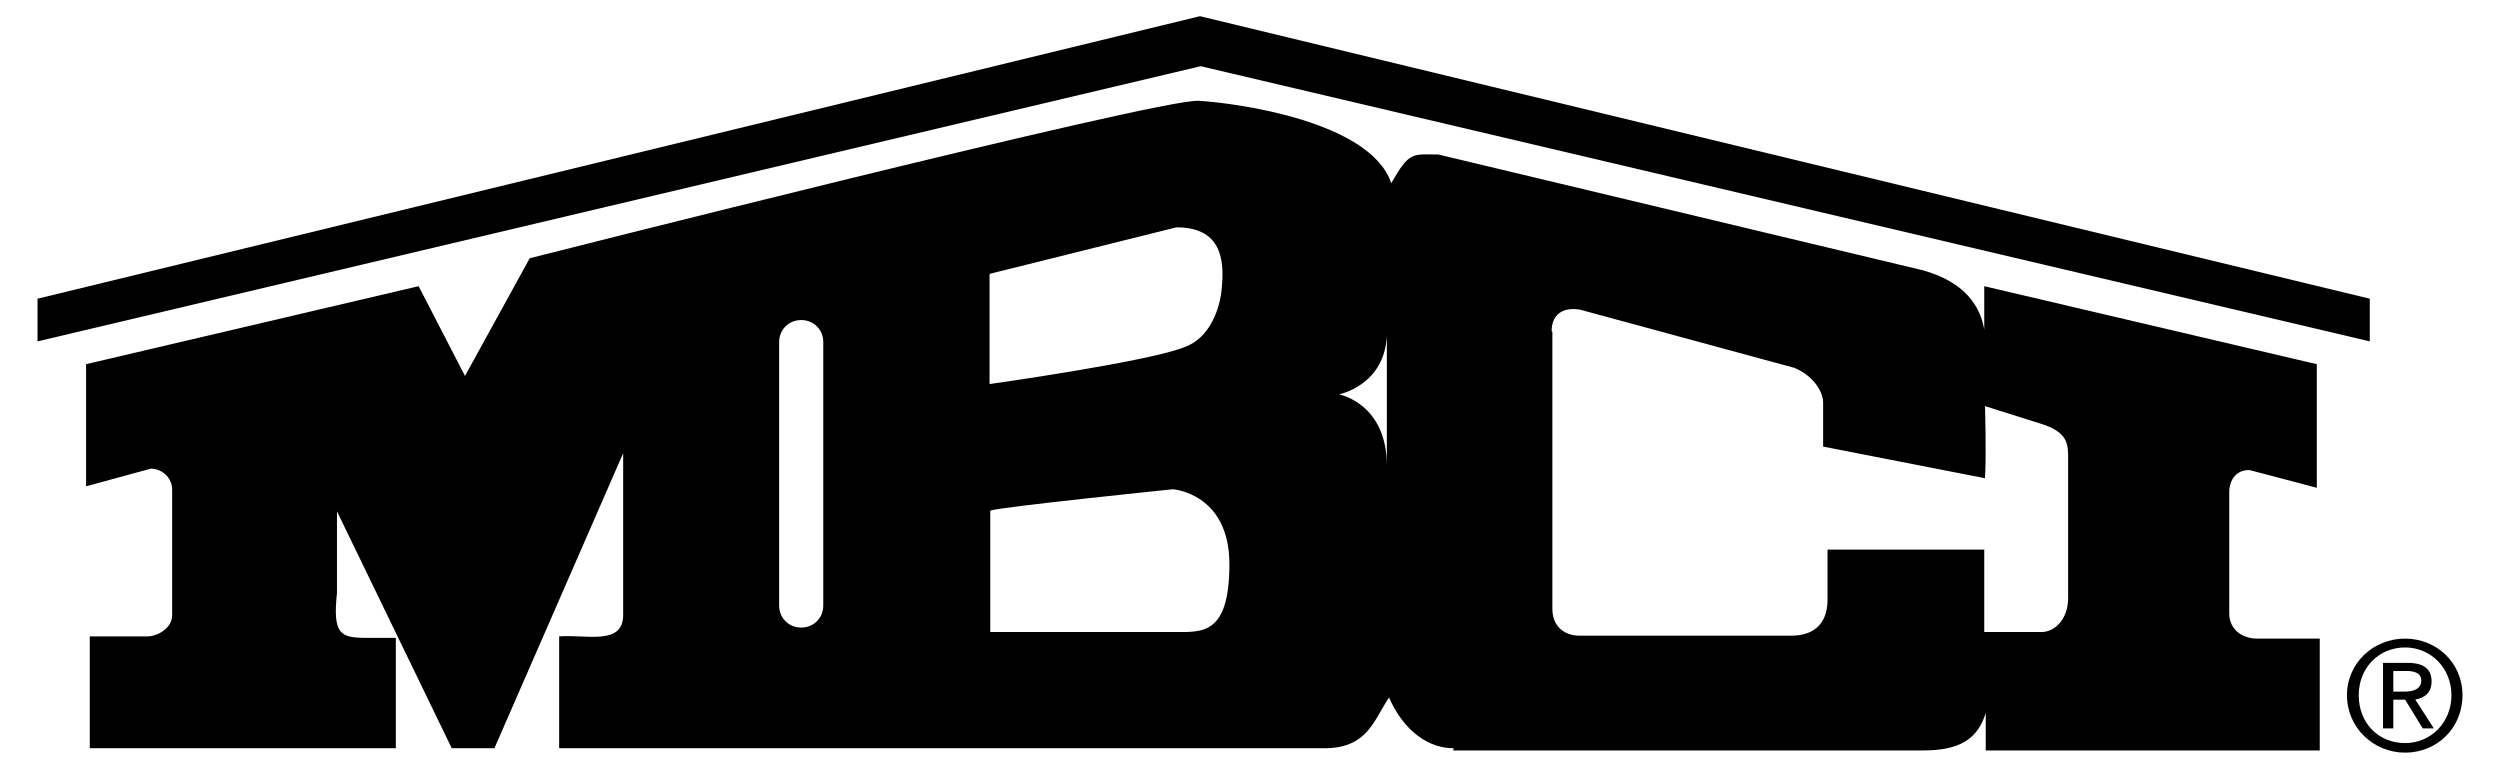
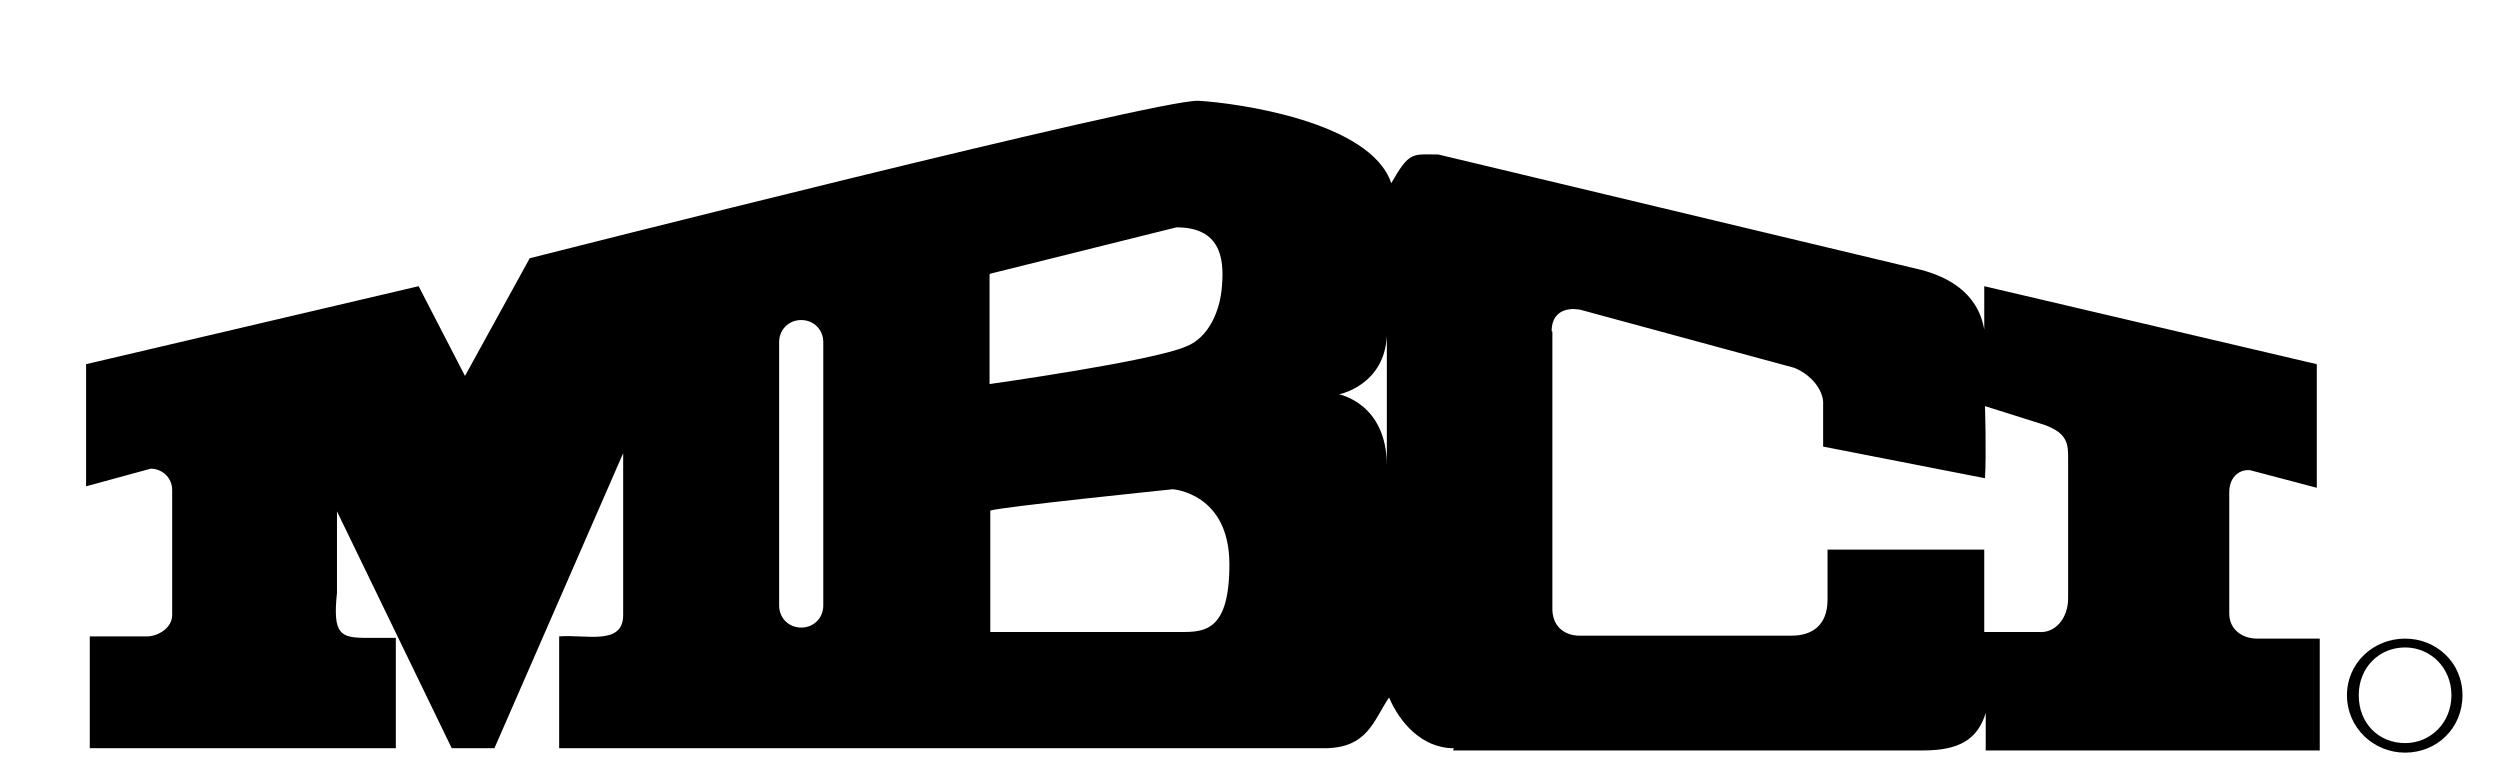
<svg xmlns="http://www.w3.org/2000/svg" id="Layer_1" version="1.1" viewBox="0 0 339.8 103.2">
  <g>
    <path d="M326.9,86.8c-4.3,0-7.9,3.3-7.9,7.7s3.6,7.8,7.9,7.8,7.8-3.3,7.8-7.8-3.6-7.7-7.8-7.7ZM326.9,101c-3.6,0-6.3-2.7-6.3-6.5s2.8-6.5,6.3-6.5,6.3,2.8,6.3,6.5-2.8,6.5-6.3,6.5Z" />
-     <path d="M328.2,95.1c1.3-.2,2.3-.9,2.3-2.5s-1-2.5-3.2-2.5h-3.4v8.9h1.4v-3.9h1.6l2.4,3.9h1.5l-2.5-3.9ZM325.3,94v-2.8h1.8c.9,0,2,.2,2,1.3s-1,1.5-2.2,1.5h-1.6Z" />
  </g>
-   <polygon points="322.1 46.4 322.1 40.6 163.1 2.2 5.1 40.6 5.1 46.4 163.2 9 322.1 46.4" />
  <path d="M197.5,102h63.9c4.9,0,7.4-1.5,8.5-5.1v5.1s45.4,0,45.4,0v-15.2h-8.5c-2.1,0-3.8-1.3-3.8-3.4v-16.5c0-1.8,1.1-3.1,2.8-3l9.1,2.4v-16.8s-45.2-10.6-45.2-10.6v5.9c-.9-5.2-5.2-7.2-8.5-8.1l-65.7-15.7c-3.5,0-3.9-.5-6.4,3.9-2.8-8.4-21-10.9-26.2-11.2-5.4-.3-90.9,21.4-90.9,21.4l-8.8,16-6.3-12.2-45.2,10.6v16.6l8.8-2.4c1.4,0,2.9,1.1,2.9,2.9v17c0,1.8-2,2.9-3.4,2.9h-7.8v15.2h41.6v-15h-3.9c-3.6,0-4.7-.4-4.1-6.1v-11.1c0,0,15.6,32.2,15.6,32.2h5.8l17.5-40.1v22c0,4.2-5.1,2.6-8.7,2.9v15.2h104c5.9,0,6.7-3.8,8.8-6.9,1.4,3.3,4.4,6.9,8.8,6.9ZM210.9,45c0-2.4,1.7-3.3,3.9-2.9l29.1,7.9c2.4,1,3.8,3,3.9,4.6v6.1s22,4.3,22,4.3c.2-3.4,0-9.8,0-9.8l7.3,2.3c4.1,1.2,4,2.9,4,5v18.8c0,2.8-1.8,4.8-4,4.6h-7.4v-11.2h-21.3v6.8c0,3.5-2.1,4.9-4.9,4.9h-28.8c-2,0-3.8-1.2-3.7-3.9v-37.4ZM134.6,37.2l25.3-6.3c5.9,0,6.5,4.1,6.2,7.8-.2,3.5-1.8,7.2-4.9,8.4-4.6,2-26.7,5.1-26.7,5.1v-14.9ZM111.9,82.3c0,1.7-1.3,3-3,3s-3-1.3-3-3v-35.8c0-1.7,1.3-3,3-3s3,1.3,3,3v35.8ZM159.7,85.9h-25.1v-16.5c1.4-.5,24.8-2.9,24.8-2.9,0,0,7.7.5,7.7,10.2s-3.8,9.2-7.4,9.2ZM188.5,63.3c0-8.5-6.5-9.7-6.5-9.7,0,0,6.2-1.2,6.5-8v17.7Z" />
</svg>